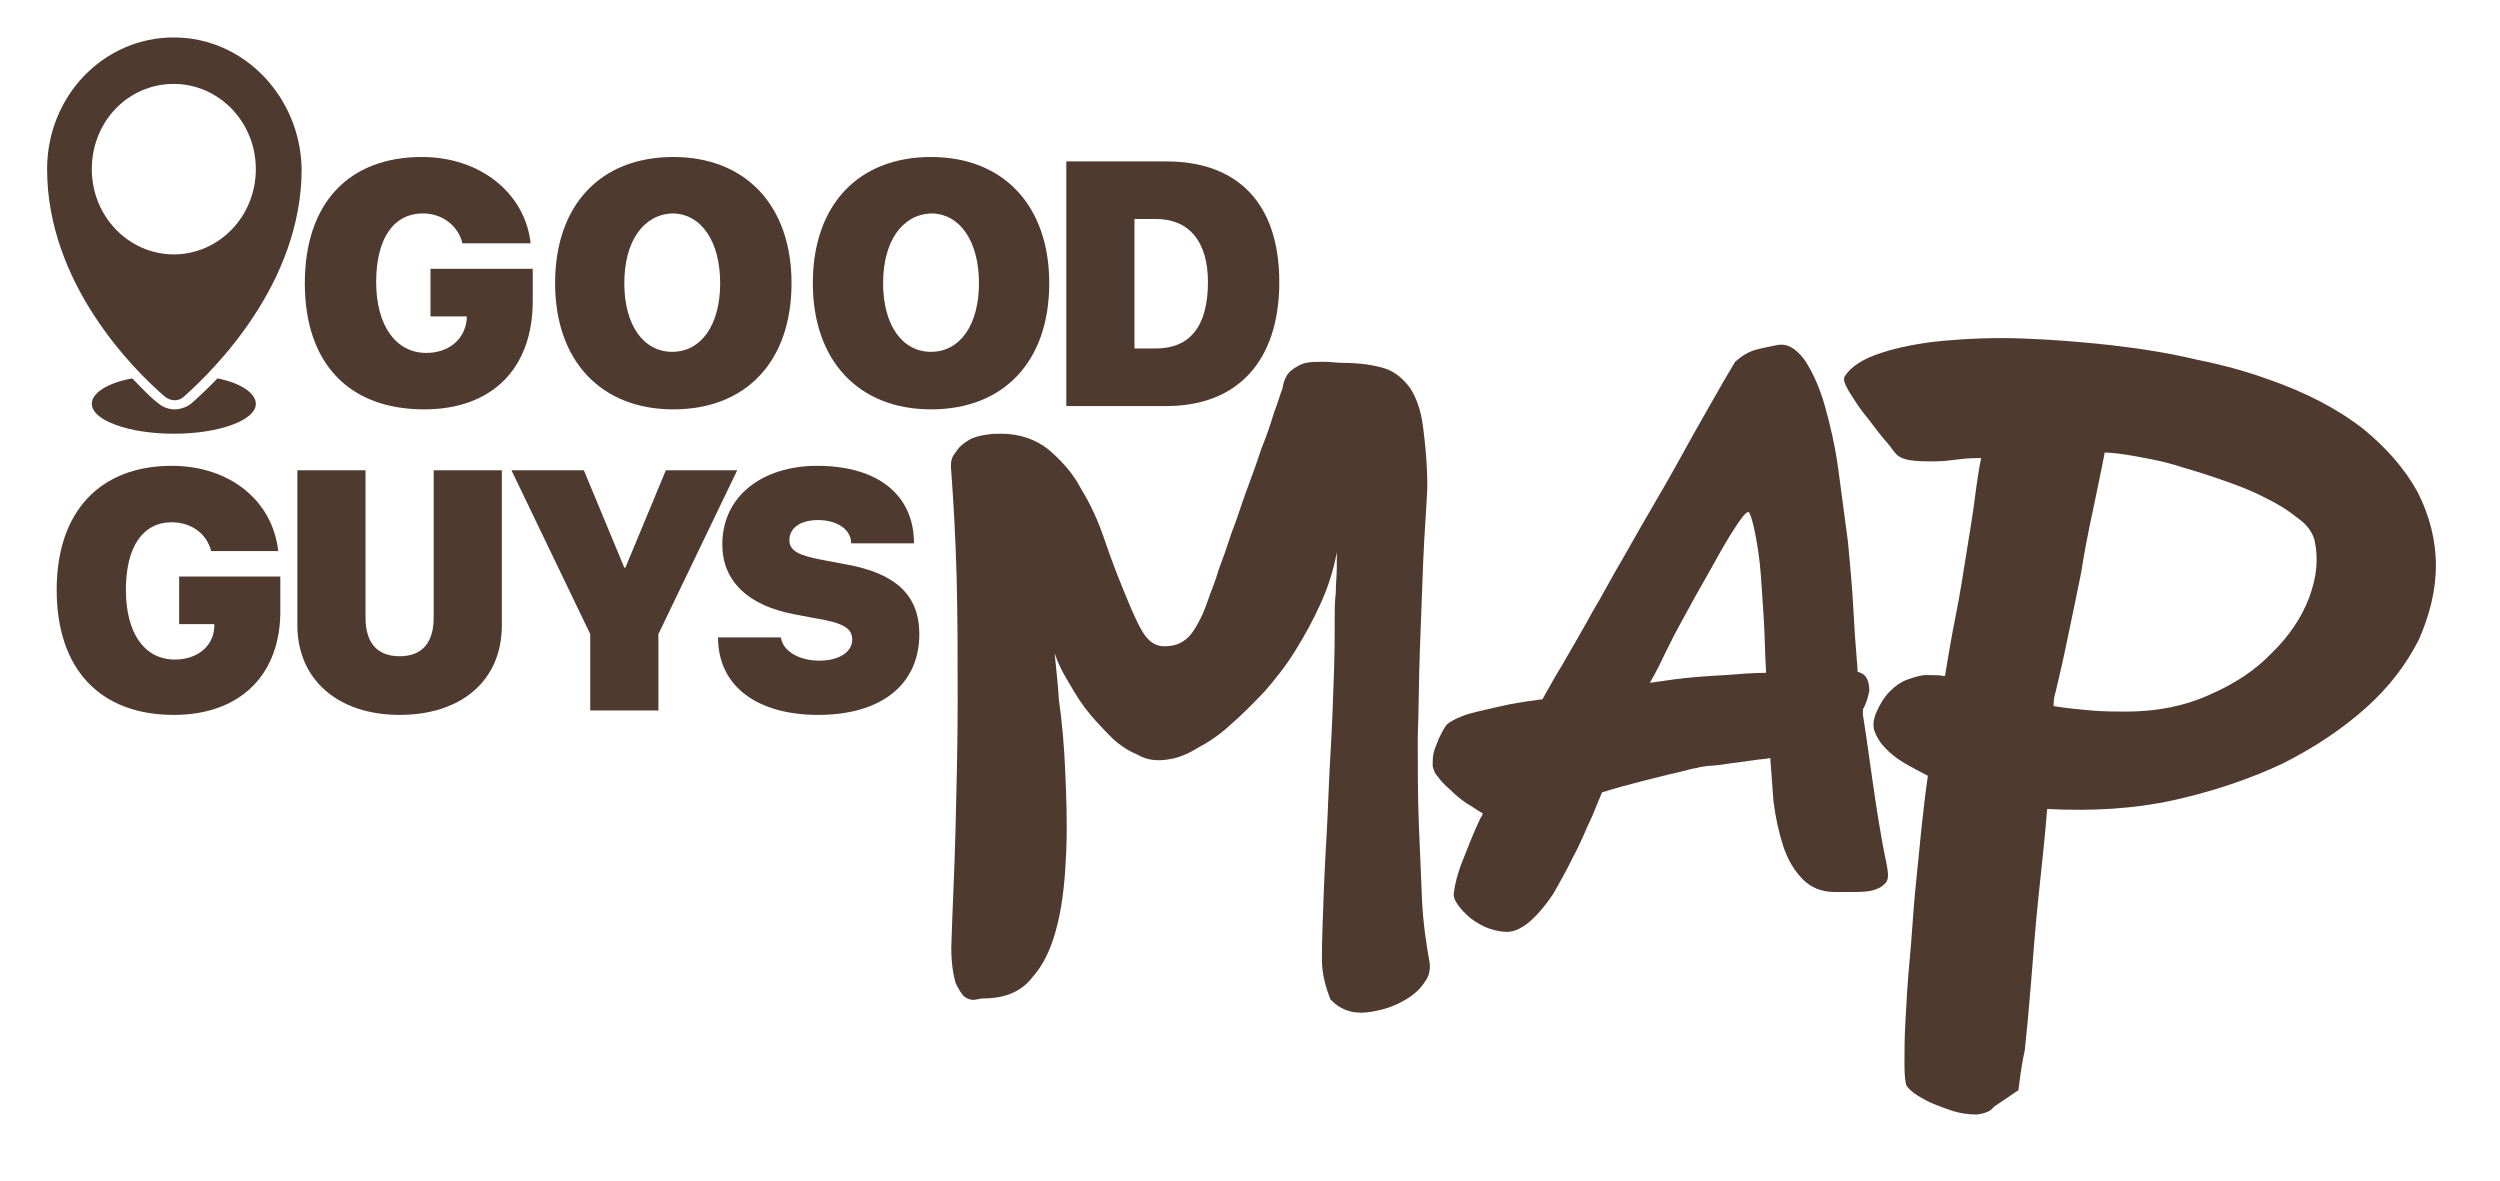
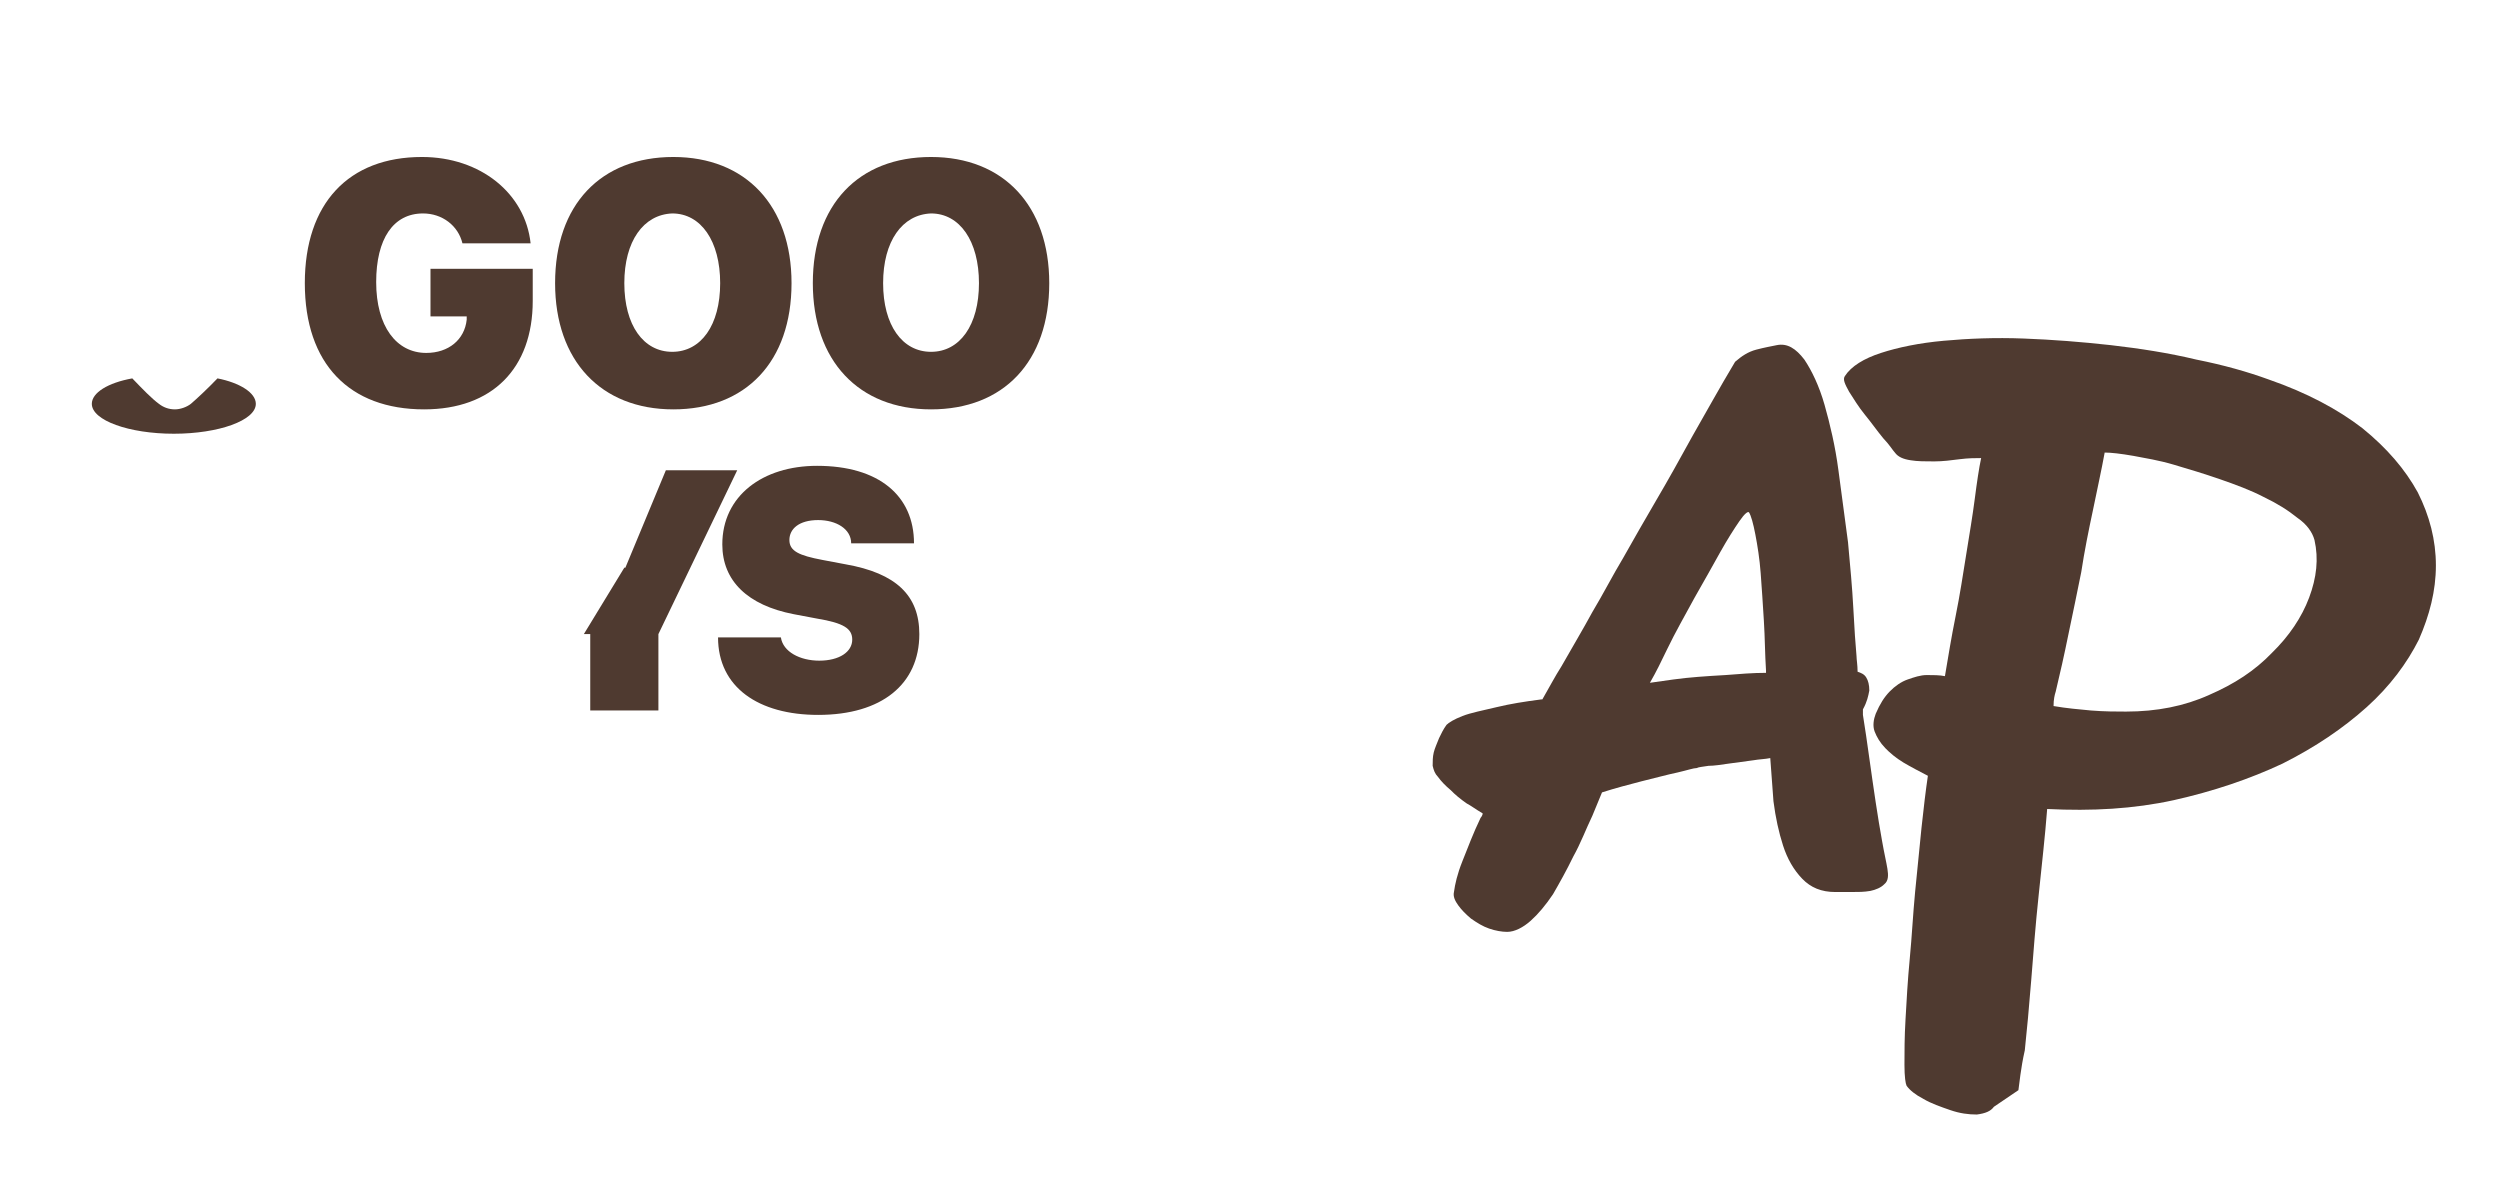
<svg xmlns="http://www.w3.org/2000/svg" width="235" height="111" viewBox="0 0 235 111" fill="none">
  <path d="M39.866 38.481C32.858 38.481 28.653 34.215 28.653 26.619C28.653 19.127 32.758 14.757 39.665 14.757C45.171 14.757 49.376 18.191 49.877 22.873H43.47C43.069 21.208 41.568 20.064 39.766 20.064C36.962 20.064 35.361 22.457 35.361 26.515C35.361 30.677 37.263 33.175 40.066 33.175C42.168 33.175 43.67 31.926 43.87 30.053V29.741H40.466V25.266H50.077V28.284C50.077 34.631 46.273 38.481 39.866 38.481Z" fill="#4F3A30" />
  <path d="M74.404 26.619C74.404 34.007 70.099 38.481 63.291 38.481C56.484 38.481 52.179 33.903 52.179 26.619C52.179 19.231 56.484 14.757 63.291 14.757C70.099 14.757 74.404 19.335 74.404 26.619ZM58.686 26.619C58.686 30.573 60.488 33.071 63.191 33.071C65.894 33.071 67.696 30.573 67.696 26.619C67.696 22.665 65.894 20.064 63.191 20.064C60.488 20.168 58.686 22.665 58.686 26.619Z" fill="#4F3A30" />
  <path d="M98.63 26.619C98.63 34.007 94.326 38.481 87.518 38.481C80.711 38.481 76.406 33.903 76.406 26.619C76.406 19.231 80.711 14.757 87.518 14.757C94.326 14.757 98.63 19.335 98.63 26.619ZM83.013 26.619C83.013 30.573 84.815 33.071 87.518 33.071C90.221 33.071 92.023 30.573 92.023 26.619C92.023 22.665 90.221 20.064 87.518 20.064C84.815 20.168 83.013 22.665 83.013 26.619Z" fill="#4F3A30" />
-   <path d="M109.642 15.173C116.35 15.173 120.254 19.127 120.254 26.515C120.254 33.903 116.35 38.169 109.642 38.169H100.232V15.173H109.642ZM106.639 32.758H108.641C111.845 32.758 113.547 30.677 113.547 26.515C113.547 22.665 111.745 20.584 108.641 20.584H106.639V32.758Z" fill="#4F3A30" />
-   <path d="M124.259 90.198C124.259 88.221 124.359 85.931 124.459 83.226C124.559 80.624 124.759 77.919 124.859 75.109C124.959 72.3 125.16 69.594 125.26 66.889C125.36 64.183 125.46 61.79 125.46 59.605C125.46 59.501 125.46 58.981 125.46 58.252C125.46 57.42 125.46 56.587 125.56 55.755C125.56 54.922 125.66 54.09 125.66 53.258C125.66 52.425 125.66 52.009 125.66 51.905C125.36 53.57 124.859 55.13 124.158 56.691C123.458 58.252 122.657 59.709 121.756 61.166C120.855 62.623 119.854 63.871 118.853 65.016C117.751 66.16 116.75 67.201 115.649 68.138C114.648 69.074 113.547 69.802 112.546 70.323C111.545 70.947 110.644 71.259 109.943 71.363C108.842 71.571 107.84 71.467 106.939 70.947C105.938 70.531 105.037 69.906 104.236 69.074C103.436 68.242 102.635 67.409 101.934 66.473C101.233 65.536 100.733 64.6 100.232 63.767C99.731 62.935 99.431 62.206 99.231 61.686C99.231 61.582 99.131 61.478 99.131 61.374C99.231 62.519 99.431 63.975 99.531 65.744C99.832 67.825 100.032 70.115 100.132 72.508C100.232 74.901 100.332 77.399 100.232 79.896C100.132 82.393 99.932 84.683 99.431 86.764C98.931 88.845 98.23 90.51 97.129 91.758C96.128 93.111 94.726 93.736 92.924 93.84C92.624 93.84 92.223 93.84 91.823 93.944C91.422 94.048 91.022 93.944 90.722 93.736C90.421 93.527 90.121 93.007 89.821 92.383C89.62 91.654 89.42 90.614 89.42 89.053C89.52 85.619 89.721 81.977 89.821 77.919C89.921 73.861 90.021 69.802 90.021 65.848C90.021 61.79 90.021 57.94 89.921 54.194C89.821 50.448 89.62 47.118 89.42 44.309C89.32 43.58 89.42 42.956 89.821 42.54C90.121 42.019 90.521 41.707 91.022 41.395C91.522 41.083 92.023 40.979 92.624 40.875C93.224 40.771 93.625 40.771 94.125 40.771C95.827 40.771 97.329 41.291 98.53 42.227C99.731 43.268 100.833 44.413 101.634 45.974C102.535 47.43 103.235 48.991 103.836 50.76C104.437 52.529 105.037 54.09 105.638 55.547C106.239 57.004 106.739 58.252 107.34 59.293C107.941 60.333 108.641 60.75 109.442 60.75C110.043 60.75 110.543 60.645 110.944 60.437C111.344 60.229 111.745 59.917 112.045 59.501C112.345 59.085 112.646 58.564 112.946 57.94C113.246 57.316 113.447 56.691 113.747 55.859C113.947 55.339 114.248 54.61 114.548 53.57C114.948 52.529 115.349 51.385 115.749 50.136C116.25 48.887 116.65 47.534 117.151 46.182C117.651 44.829 118.152 43.476 118.552 42.227C119.053 40.979 119.453 39.834 119.754 38.794C120.154 37.753 120.354 37.025 120.554 36.504C120.655 35.776 120.955 35.152 121.355 34.84C121.756 34.527 122.256 34.215 122.757 34.111C123.257 34.007 123.858 34.007 124.459 34.007C125.059 34.007 125.66 34.111 126.261 34.111C127.863 34.111 129.164 34.319 130.165 34.631C131.166 34.944 131.967 35.672 132.568 36.504C133.168 37.441 133.569 38.586 133.769 40.146C133.969 41.707 134.169 43.58 134.169 45.87C134.069 48.055 133.869 50.448 133.769 53.049C133.669 55.651 133.569 58.356 133.469 61.062C133.369 63.767 133.369 66.577 133.268 69.386C133.268 72.196 133.268 74.797 133.369 77.399C133.469 80 133.569 82.393 133.669 84.579C133.769 86.764 134.069 88.741 134.37 90.406C134.47 91.134 134.37 91.758 133.869 92.383C133.469 93.007 132.868 93.527 132.167 93.944C131.466 94.36 130.766 94.672 129.965 94.88C129.164 95.088 128.463 95.192 127.963 95.192C126.761 95.192 125.86 94.776 125.059 93.944C124.659 92.903 124.259 91.654 124.259 90.198Z" fill="#4F3A30" />
  <path d="M137.874 75.526C137.273 75.109 136.772 74.693 136.372 74.277C135.871 73.861 135.471 73.445 135.171 73.028C134.87 72.716 134.77 72.404 134.67 71.988C134.67 71.571 134.67 71.155 134.77 70.739C134.87 70.323 135.07 69.906 135.271 69.386C135.471 68.97 135.671 68.554 135.971 68.138C136.172 67.93 136.672 67.617 137.473 67.305C138.274 66.993 139.375 66.785 140.677 66.473C141.978 66.16 143.28 65.952 144.881 65.744C144.981 65.744 144.981 65.744 144.981 65.744C145.582 64.704 146.183 63.559 146.783 62.623C147.784 60.854 148.786 59.189 149.687 57.524C150.688 55.859 151.589 54.09 152.59 52.425C153.591 50.656 154.592 48.887 155.693 47.014C156.794 45.141 157.896 43.164 159.097 40.979C160.298 38.898 161.6 36.504 163.101 34.007C163.702 33.487 164.303 33.071 165.104 32.862C165.904 32.654 166.505 32.55 167.006 32.446C168.007 32.238 168.808 32.758 169.608 33.799C170.309 34.84 171.01 36.296 171.511 38.065C172.011 39.834 172.512 41.915 172.812 44.205C173.112 46.494 173.413 48.783 173.713 50.968C173.913 53.153 174.113 55.235 174.214 57.212C174.314 59.085 174.414 60.645 174.514 61.686C174.514 61.998 174.614 62.519 174.614 63.143C174.914 63.247 175.215 63.351 175.415 63.663C175.615 63.975 175.715 64.391 175.715 64.912C175.615 65.432 175.515 65.952 175.115 66.681V66.785C175.115 66.889 175.115 67.097 175.115 67.201C175.315 68.45 175.515 69.802 175.715 71.259C175.915 72.716 176.116 74.069 176.316 75.421C176.516 76.774 176.716 77.919 176.917 79.064C177.117 80.208 177.317 81.041 177.417 81.665C177.517 82.289 177.517 82.809 177.117 83.122C176.816 83.434 176.316 83.642 175.815 83.746C175.215 83.85 174.714 83.85 174.013 83.85C173.413 83.85 172.912 83.85 172.512 83.85C171.21 83.85 170.209 83.434 169.408 82.601C168.607 81.769 168.007 80.728 167.606 79.48C167.206 78.231 166.906 76.878 166.705 75.317C166.605 73.965 166.505 72.612 166.405 71.259C165.904 71.363 165.404 71.363 164.803 71.467C164.002 71.571 163.302 71.675 162.501 71.779C161.8 71.884 161.099 71.988 160.599 71.988C159.998 72.092 159.698 72.092 159.497 72.196C159.197 72.196 158.596 72.404 157.695 72.612C156.694 72.82 155.593 73.132 154.292 73.445C153.09 73.757 151.889 74.069 150.588 74.485C150.287 75.213 149.987 75.942 149.687 76.67C149.086 77.919 148.585 79.272 147.885 80.52C147.284 81.769 146.583 83.018 145.982 84.058C145.282 85.099 144.581 85.931 143.88 86.556C143.179 87.18 142.379 87.596 141.678 87.596C141.177 87.596 140.577 87.492 139.976 87.284C139.375 87.076 138.875 86.764 138.274 86.347C137.773 85.931 137.373 85.515 137.073 85.099C136.772 84.683 136.572 84.266 136.672 83.85C136.772 83.122 136.973 82.185 137.473 80.936C137.974 79.688 138.474 78.335 139.175 76.878C139.275 76.774 139.375 76.566 139.375 76.462C138.674 76.046 138.274 75.734 137.874 75.526ZM157.295 63.871C158.797 63.663 160.398 63.559 162.2 63.455C163.502 63.351 164.803 63.247 166.005 63.247V63.039C165.904 61.478 165.904 59.917 165.804 58.356C165.704 56.691 165.604 55.235 165.504 53.882C165.404 52.529 165.204 51.28 165.003 50.24C164.803 49.199 164.603 48.471 164.403 48.159C164.303 48.055 164.002 48.263 163.502 48.991C163.001 49.72 162.401 50.656 161.7 51.905C160.999 53.153 160.198 54.61 159.297 56.171C158.396 57.836 157.495 59.397 156.694 61.062C156.194 62.102 155.693 63.143 155.092 64.183C155.893 64.079 156.594 63.975 157.295 63.871Z" fill="#4F3A30" />
  <path d="M189.731 102.476L187.428 104.037C187.128 104.453 186.627 104.661 185.826 104.765C185.025 104.765 184.225 104.661 183.324 104.349C182.423 104.037 181.522 103.725 180.821 103.309C180.02 102.892 179.519 102.476 179.219 102.06C179.119 101.852 179.019 101.228 179.019 100.083C179.019 98.938 179.019 97.481 179.119 95.817C179.219 94.048 179.319 92.175 179.519 90.094C179.72 88.012 179.82 85.931 180.02 83.85C180.22 81.769 180.42 79.792 180.621 77.815C180.821 75.942 181.021 74.277 181.221 72.924C180.42 72.508 179.62 72.092 178.919 71.675C178.218 71.259 177.617 70.739 177.217 70.323C176.716 69.802 176.416 69.282 176.216 68.762C176.016 68.242 176.116 67.617 176.316 67.097C176.716 66.16 177.117 65.536 177.617 65.016C178.118 64.496 178.719 64.079 179.319 63.871C179.92 63.663 180.52 63.455 181.121 63.455C181.722 63.455 182.322 63.455 182.823 63.559C183.123 61.79 183.424 59.917 183.824 57.94C184.225 55.963 184.525 53.986 184.825 52.113C185.126 50.24 185.426 48.471 185.626 46.91C185.826 45.349 186.027 43.996 186.227 43.06C185.726 43.06 185.025 43.06 184.225 43.164C183.424 43.268 182.623 43.372 181.822 43.372C181.021 43.372 180.22 43.372 179.62 43.268C178.919 43.164 178.418 42.956 178.118 42.54C177.918 42.332 177.617 41.811 177.017 41.187C176.416 40.459 175.915 39.73 175.315 39.002C174.714 38.273 174.214 37.441 173.813 36.817C173.413 36.088 173.212 35.672 173.413 35.36C174.013 34.423 175.215 33.695 176.816 33.175C178.418 32.654 180.42 32.238 182.723 32.03C185.025 31.822 187.528 31.718 190.231 31.822C192.934 31.926 195.637 32.134 198.44 32.446C201.143 32.758 203.846 33.175 206.449 33.799C209.052 34.319 211.254 34.944 213.257 35.672C216.861 36.921 219.764 38.481 222.066 40.251C224.369 42.123 226.071 44.1 227.272 46.286C228.373 48.471 228.974 50.76 228.974 53.153C228.974 55.547 228.373 57.836 227.372 60.125C226.271 62.31 224.669 64.496 222.467 66.473C220.264 68.45 217.661 70.219 214.558 71.779C211.455 73.236 208.051 74.381 204.347 75.213C200.543 76.046 196.638 76.254 192.434 76.046C192.233 78.647 191.933 81.249 191.633 84.162C191.332 86.972 191.132 89.677 190.932 92.175C190.732 94.672 190.532 96.857 190.331 98.73C189.931 100.499 189.831 101.852 189.731 102.476ZM199.842 66.889C202.745 66.889 205.348 66.369 207.65 65.328C210.053 64.287 211.955 63.039 213.557 61.374C215.159 59.813 216.36 58.044 217.061 56.171C217.762 54.298 217.962 52.529 217.561 50.76C217.361 50.032 216.861 49.303 215.96 48.679C215.059 47.951 214.057 47.326 212.756 46.702C211.555 46.078 210.153 45.557 208.651 45.037C207.15 44.517 205.748 44.1 204.347 43.684C202.945 43.268 201.644 43.06 200.543 42.852C199.341 42.644 198.44 42.54 197.84 42.54C197.539 44.205 197.139 45.974 196.738 47.951C196.338 49.824 195.937 51.801 195.637 53.778C195.237 55.755 194.836 57.732 194.436 59.605C194.035 61.582 193.635 63.351 193.235 65.016C193.134 65.328 193.034 65.744 193.034 66.369C194.236 66.577 195.437 66.681 196.538 66.785C197.84 66.889 198.941 66.889 199.842 66.889Z" fill="#4F3A30" />
-   <path d="M16.34 67.201C9.432 67.201 5.328 62.935 5.328 55.443C5.328 48.055 9.432 43.788 16.14 43.788C21.645 43.788 25.65 47.118 26.151 51.801H19.843C19.443 50.136 17.942 49.095 16.14 49.095C13.437 49.095 11.835 51.385 11.835 55.443C11.835 59.605 13.637 61.998 16.44 61.998C18.542 61.998 20.044 60.75 20.144 58.981V58.668H16.84V54.194H26.351V57.212C26.451 63.351 22.647 67.201 16.34 67.201Z" fill="#4F3A30" />
-   <path d="M34.359 58.044C34.359 60.437 35.461 61.686 37.563 61.686C39.665 61.686 40.767 60.437 40.767 58.044V44.205H47.174V58.773C47.174 63.975 43.37 67.201 37.563 67.201C31.757 67.201 27.953 63.871 27.953 58.773V44.205H34.359V58.044Z" fill="#4F3A30" />
-   <path d="M55.483 66.785V59.605L48.075 44.205H54.882L58.686 53.362H58.786L62.591 44.205H69.298L61.89 59.605V66.785H55.483Z" fill="#4F3A30" />
+   <path d="M55.483 66.785V59.605H54.882L58.686 53.362H58.786L62.591 44.205H69.298L61.89 59.605V66.785H55.483Z" fill="#4F3A30" />
  <path d="M73.403 59.917C73.603 61.27 75.204 62.102 77.007 62.102C78.909 62.102 80.11 61.27 80.11 60.125C80.11 59.085 79.309 58.564 76.806 58.148L74.604 57.732C70.299 56.9 67.897 54.61 67.897 51.176C67.897 46.598 71.701 43.788 76.806 43.788C82.613 43.788 85.916 46.598 85.916 51.072H80.01C80.01 49.72 78.608 48.887 76.906 48.887C75.104 48.887 74.203 49.72 74.203 50.76C74.203 51.801 75.104 52.217 77.307 52.633L79.509 53.049C84.214 53.882 86.417 55.963 86.417 59.605C86.417 64.287 82.913 67.201 76.906 67.201C71.3 67.201 67.496 64.6 67.496 59.917H73.403Z" fill="#4F3A30" />
-   <path d="M16.34 3.519C9.732 3.519 4.427 9.034 4.427 15.901C4.427 26.619 12.536 34.736 15.439 37.233C16.039 37.753 16.84 37.753 17.341 37.233C20.144 34.736 28.353 26.619 28.353 15.901C28.253 9.138 22.947 3.519 16.34 3.519ZM16.34 23.914C12.135 23.914 8.631 20.376 8.631 15.901C8.631 11.427 12.035 7.889 16.34 7.889C20.544 7.889 24.048 11.427 24.048 15.901C24.048 20.376 20.544 23.914 16.34 23.914Z" fill="#4F3A30" />
  <path d="M24.048 37.961C24.048 39.522 20.544 40.771 16.34 40.771C12.135 40.771 8.631 39.522 8.631 37.961C8.631 36.921 10.133 35.984 12.435 35.568C13.437 36.608 14.237 37.441 14.938 37.961C15.339 38.273 15.839 38.481 16.44 38.481C16.94 38.481 17.541 38.273 17.942 37.961C18.542 37.441 19.443 36.608 20.444 35.568C22.547 35.984 24.048 36.921 24.048 37.961Z" fill="#4F3A30" />
</svg>